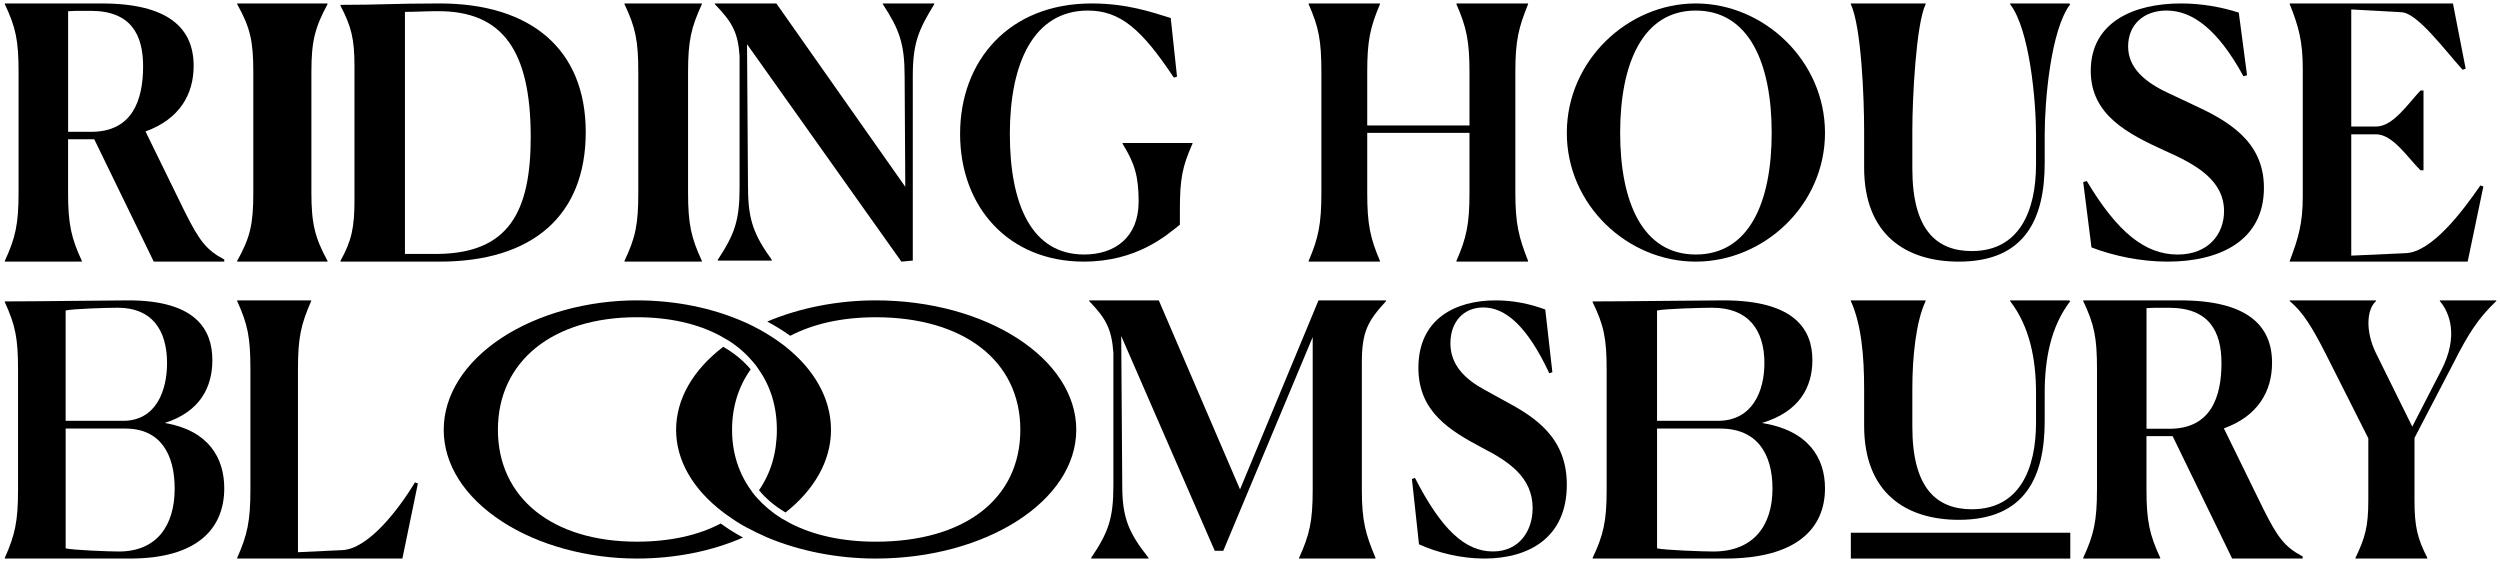
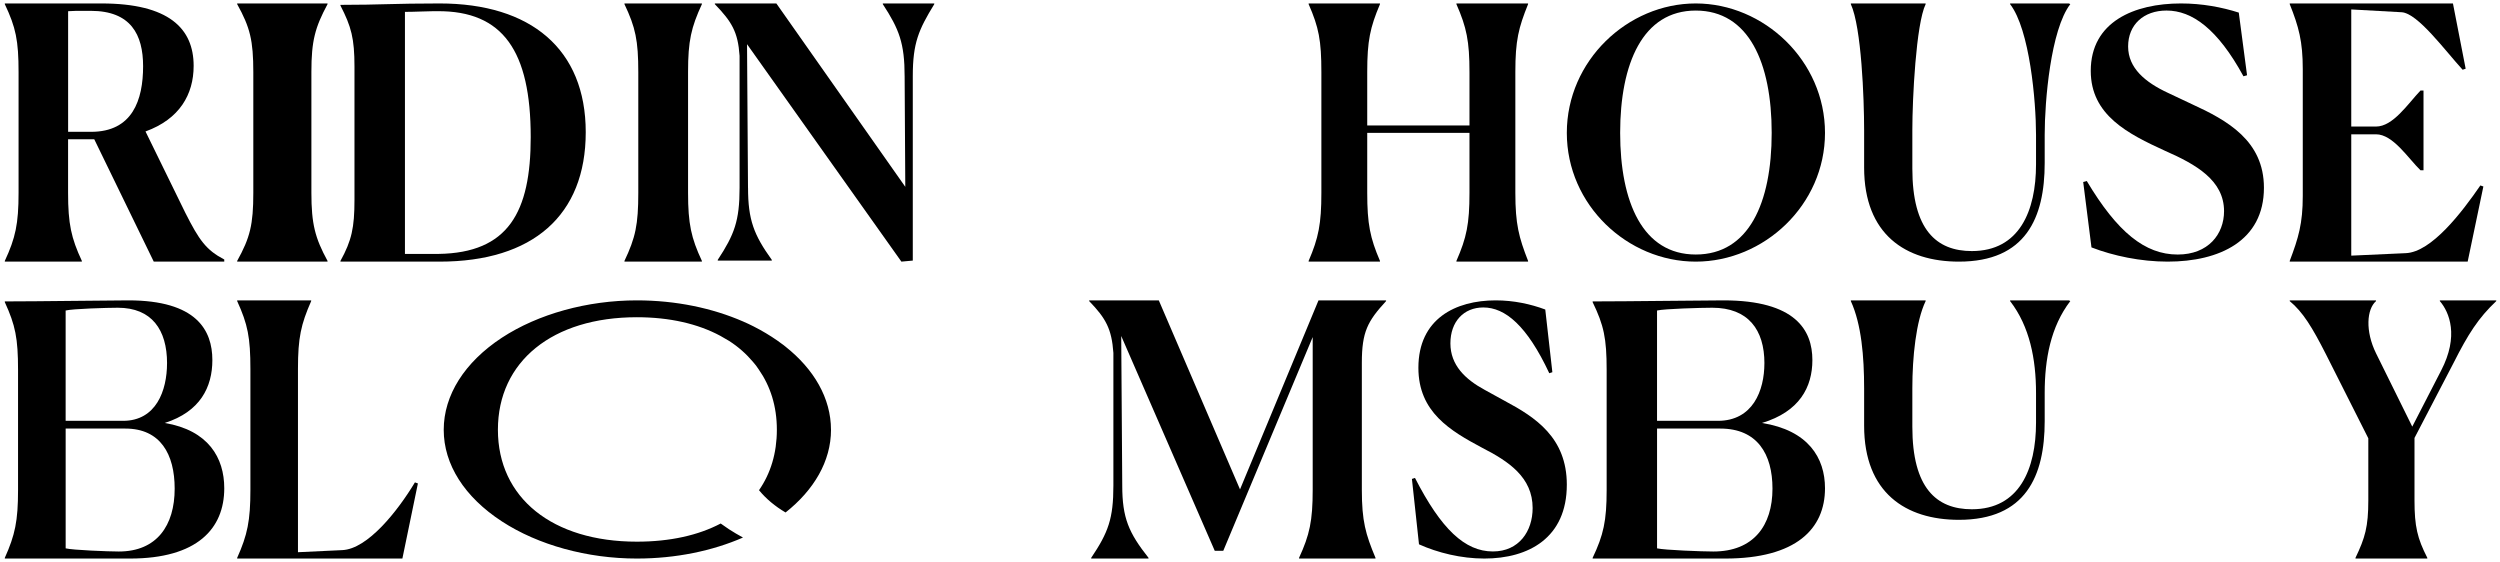
<svg xmlns="http://www.w3.org/2000/svg" width="129" height="29" viewBox="0 0 129 29" fill="none">
  <path d="M0.958 9.951V3.727C0.958 2.089 0.817 1.415 0.248 0.214V0.178H5.236C8.714 0.178 9.992 1.47 9.992 3.399C9.992 4.873 9.265 6.147 7.508 6.783L9.566 10.988C10.276 12.389 10.631 12.899 11.572 13.39V13.5H7.934L4.863 7.185H3.513V9.951C3.513 11.552 3.673 12.28 4.224 13.463V13.5H0.248V13.463C0.798 12.28 0.958 11.552 0.958 9.951ZM4.207 0.56C4.011 0.56 3.781 0.56 3.515 0.578V6.802H4.704C6.834 6.802 7.384 5.165 7.384 3.417C7.384 1.78 6.745 0.56 4.687 0.56H4.208H4.207Z" fill="currentColor" />
  <path d="M13.071 9.951V3.727C13.071 2.089 12.905 1.415 12.238 0.214V0.178H16.901V0.214C16.256 1.416 16.068 2.107 16.068 3.709V9.951C16.068 11.552 16.256 12.28 16.901 13.463V13.5H12.238V13.463C12.904 12.262 13.071 11.589 13.071 9.951Z" fill="currentColor" />
  <path d="M18.291 10.315V3.436C18.291 1.988 18.128 1.373 17.567 0.287V0.251C19.647 0.251 20.298 0.178 22.684 0.178C27.385 0.178 30.224 2.531 30.224 6.821C30.224 11.112 27.493 13.5 22.684 13.5H17.567V13.464C18.146 12.414 18.291 11.745 18.291 10.315ZM22.377 0.577C22.07 0.577 21.4 0.613 20.895 0.613V13.102H22.631C26.228 13.048 27.385 10.948 27.385 7.075C27.385 2.64 25.957 0.558 22.577 0.577H22.377Z" fill="currentColor" />
  <path d="M32.936 9.951V3.727C32.936 2.089 32.793 1.415 32.222 0.214V0.178H36.218V0.214C35.665 1.416 35.504 2.107 35.504 3.709V9.951C35.504 11.552 35.665 12.28 36.218 13.463V13.5H32.222V13.463C32.792 12.262 32.936 11.589 32.936 9.951Z" fill="currentColor" />
  <path d="M38.599 9.694C38.599 11.344 38.901 12.123 39.825 13.409V13.446H37.036V13.409C37.893 12.104 38.162 11.398 38.162 9.694V2.879C38.078 1.646 37.759 1.12 36.885 0.214V0.178H40.06L46.713 9.64L46.679 3.949C46.679 2.227 46.394 1.502 45.553 0.214V0.178H48.209V0.214C47.402 1.537 47.1 2.208 47.1 3.93V13.446L46.512 13.5L38.547 2.28L38.597 9.694H38.599Z" fill="currentColor" />
-   <path d="M55.926 13.5C52.043 13.5 49.541 10.685 49.541 6.909C49.541 3.132 52.059 0.178 56.332 0.178C58.152 0.178 59.452 0.632 60.41 0.93L60.734 3.954L60.572 4.006C58.931 1.541 57.826 0.545 56.137 0.545C53.326 0.545 52.108 3.273 52.108 6.909C52.108 10.545 53.229 13.133 55.942 13.133C57.534 13.133 58.753 12.241 58.753 10.405C58.753 9.077 58.541 8.412 57.924 7.416V7.38H61.531V7.416C61.011 8.587 60.882 9.234 60.882 10.79V11.594C60.183 12.153 58.656 13.499 55.926 13.499V13.5Z" fill="currentColor" />
  <path d="M68.183 9.951V3.727C68.183 2.089 68.052 1.415 67.525 0.214V0.178H71.207V0.214C70.698 1.416 70.549 2.107 70.549 3.709V6.475H75.825V3.727C75.825 2.126 75.677 1.415 75.151 0.214V0.178H78.849V0.214C78.357 1.434 78.192 2.089 78.192 3.709V9.951C78.192 11.571 78.373 12.244 78.849 13.463V13.5H75.151V13.463C75.677 12.262 75.825 11.552 75.825 9.951V6.857H70.549V9.951C70.549 11.552 70.698 12.28 71.207 13.463V13.5H67.525V13.463C68.035 12.28 68.183 11.552 68.183 9.951Z" fill="currentColor" />
  <path d="M80.848 6.856C80.848 3.133 83.983 0.178 87.5 0.178C91.017 0.178 94.17 3.132 94.17 6.856C94.17 10.581 91.018 13.5 87.5 13.5C83.982 13.5 80.848 10.581 80.848 6.856ZM91.419 6.856C91.419 3.238 90.235 0.545 87.501 0.545C84.767 0.545 83.6 3.273 83.6 6.856C83.6 10.44 84.767 13.133 87.501 13.133C90.235 13.133 91.419 10.475 91.419 6.856Z" fill="currentColor" />
  <path d="M115.762 3.935C114.427 1.488 113.111 0.544 111.794 0.544C110.607 0.544 109.811 1.278 109.811 2.397C109.811 3.517 110.701 4.251 111.869 4.793L113.092 5.37C114.927 6.209 116.819 7.259 116.819 9.688C116.819 12.433 114.52 13.5 111.85 13.5C110.46 13.5 109.052 13.203 107.92 12.766L107.493 9.392L107.678 9.34C109.254 11.98 110.682 13.134 112.369 13.134C113.944 13.134 114.761 12.085 114.761 10.896C114.761 9.305 113.315 8.483 111.721 7.784C109.811 6.909 107.883 5.947 107.883 3.657C107.883 1.122 110.126 0.178 112.536 0.178C113.63 0.178 114.649 0.371 115.521 0.65L115.948 3.884L115.763 3.936L115.762 3.935Z" fill="currentColor" />
  <path d="M118.15 13.5V13.463C118.599 12.28 118.823 11.534 118.823 10.115V3.563C118.823 2.143 118.616 1.378 118.15 0.214V0.178H126.572L127.228 3.545L127.072 3.599C126.157 2.598 124.759 0.687 123.931 0.632L121.325 0.487V6.53H122.602C123.482 6.53 124.241 5.364 124.897 4.672H125.053V8.786H124.897C124.259 8.167 123.482 6.93 122.602 6.93H121.325V13.191L124.138 13.063C125.467 13.009 127.037 10.952 127.987 9.569L128.142 9.623L127.332 13.499H118.151L118.15 13.5Z" fill="currentColor" />
  <path d="M0.248 28.785C0.777 27.607 0.931 26.881 0.931 25.287V19.088C0.931 17.457 0.795 16.785 0.248 15.59V15.553C1.971 15.553 5.652 15.499 6.624 15.499C10.139 15.499 10.958 17.039 10.958 18.581C10.958 19.977 10.327 21.245 8.501 21.825C10.753 22.206 11.572 23.619 11.572 25.196C11.572 27.281 10.173 28.821 6.71 28.821H0.248V28.785ZM8.62 18.743C8.62 17.022 7.835 15.879 6.078 15.879C5.549 15.879 3.728 15.933 3.387 16.023V21.715H6.35C8.056 21.715 8.619 20.155 8.619 18.742L8.62 18.743ZM9.013 25.214C9.013 23.437 8.279 22.114 6.471 22.114H3.388V28.295C3.747 28.385 5.601 28.458 6.13 28.458C8.092 28.458 9.013 27.116 9.013 25.214Z" fill="currentColor" />
  <path d="M82.18 28.785C82.74 27.607 82.903 26.881 82.903 25.287V19.088C82.903 17.457 82.759 16.785 82.18 15.59V15.553C84.004 15.553 87.901 15.499 88.93 15.499C92.652 15.499 93.519 17.039 93.519 18.581C93.519 19.977 92.851 21.245 90.918 21.825C93.303 22.206 94.17 23.619 94.17 25.196C94.17 27.281 92.689 28.821 89.022 28.821H82.18V28.785ZM91.044 18.743C91.044 17.022 90.213 15.879 88.353 15.879C87.792 15.879 85.864 15.933 85.503 16.023V21.715H88.641C90.447 21.715 91.043 20.155 91.043 18.742L91.044 18.743ZM91.46 25.214C91.46 23.437 90.683 22.114 88.769 22.114H85.504V28.295C85.884 28.385 87.847 28.458 88.407 28.458C90.485 28.458 91.46 27.116 91.46 25.214Z" fill="currentColor" />
  <path d="M12.238 28.785C12.767 27.602 12.921 26.873 12.921 25.272V19.048C12.921 17.41 12.785 16.736 12.238 15.536V15.499H16.057V15.536C15.529 16.738 15.375 17.428 15.375 19.03V28.494L17.66 28.386C18.973 28.331 20.524 26.366 21.41 24.891L21.564 24.945L20.763 28.821H12.238V28.785Z" fill="currentColor" />
  <path d="M56.306 28.784C57.187 27.473 57.451 26.764 57.451 25.053V18.211C57.363 16.974 57.064 16.427 56.201 15.536V15.499H59.794L63.985 25.253L68.035 15.499H71.522V15.536C70.57 16.573 70.271 17.119 70.271 18.721V25.273C70.271 26.892 70.465 27.565 70.976 28.785V28.821H67.031V28.785C67.577 27.602 67.735 26.873 67.735 25.273V17.393L63.121 28.421H62.681L57.855 17.338L57.908 25.054C57.908 26.728 58.243 27.493 59.264 28.785V28.821H56.305V28.785L56.306 28.784Z" fill="currentColor" />
  <path d="M79.942 19.257C78.797 16.809 77.67 15.865 76.541 15.865C75.523 15.865 74.841 16.599 74.841 17.719C74.841 18.838 75.604 19.572 76.605 20.114L77.653 20.691C79.226 21.531 80.848 22.58 80.848 25.009C80.848 27.754 78.878 28.821 76.589 28.821C75.398 28.821 74.19 28.524 73.22 28.087L72.855 24.713L73.013 24.661C74.364 27.301 75.587 28.455 77.034 28.455C78.384 28.455 79.084 27.406 79.084 26.217C79.084 24.626 77.845 23.805 76.478 23.105C74.841 22.23 73.189 21.269 73.189 18.979C73.189 16.444 75.111 15.499 77.177 15.499C78.115 15.499 78.988 15.692 79.736 15.971L80.102 19.206L79.943 19.258L79.942 19.257Z" fill="currentColor" />
  <path d="M96.189 21.969V20.043C96.189 18.407 96.052 16.735 95.503 15.536V15.499H99.363V15.536C98.866 16.572 98.677 18.425 98.677 20.025V22.025C98.677 25.17 99.912 26.278 101.748 26.278C104.201 26.278 105.059 24.206 105.059 21.807V20.279C105.059 18.534 104.733 16.845 103.721 15.536V15.499H106.758L106.827 15.536C105.814 16.862 105.506 18.534 105.506 20.279V21.733C105.506 24.57 104.527 26.823 101.079 26.823C98.334 26.823 96.189 25.423 96.189 21.969Z" fill="currentColor" />
-   <path d="M108.205 25.272V19.048C108.205 17.41 108.063 16.736 107.494 15.536V15.499H112.481C115.96 15.499 117.238 16.792 117.238 18.72C117.238 20.194 116.51 21.468 114.753 22.105L116.812 26.309C117.521 27.71 117.877 28.22 118.817 28.712V28.821H115.179L112.108 22.506H110.758V25.272C110.758 26.873 110.918 27.602 111.469 28.785V28.821H107.493V28.785C108.044 27.602 108.204 26.873 108.204 25.272H108.205ZM111.452 15.882C111.257 15.882 111.027 15.882 110.76 15.899V22.124H111.948C114.078 22.124 114.628 20.486 114.628 18.739C114.628 17.101 113.989 15.882 111.93 15.882H111.451H111.452Z" fill="currentColor" />
  <path d="M122.205 25.819V22.616L120.021 18.285C119.309 16.884 118.829 16.101 118.15 15.537V15.5H122.603V15.537C122.123 15.956 122.04 17.083 122.603 18.23L124.473 22.014L125.962 19.121C126.889 17.337 126.393 16.118 125.896 15.536V15.499H128.808V15.536C127.882 16.409 127.352 17.246 126.607 18.721L124.588 22.598V25.818C124.588 27.165 124.737 27.784 125.25 28.785V28.821H121.543V28.785C122.039 27.747 122.205 27.183 122.205 25.818V25.819Z" fill="currentColor" />
-   <path d="M106.827 27.489H95.503V28.822H106.827V27.489Z" fill="currentColor" />
  <path d="M96.189 8.648V6.722C96.189 5.086 96.052 1.415 95.503 0.214V0.178H99.363V0.214C98.866 1.251 98.677 5.104 98.677 6.703V8.702C98.677 11.847 99.912 12.955 101.748 12.955C104.201 12.955 105.059 10.884 105.059 8.484V6.957C105.059 5.212 104.733 1.523 103.721 0.214V0.178H106.758L106.827 0.214C105.814 1.541 105.506 5.212 105.506 6.957V8.411C105.506 11.247 104.527 13.5 101.079 13.5C98.334 13.5 96.189 12.101 96.189 8.647V8.648Z" fill="currentColor" />
  <path d="M42.88 22.178C42.88 23.802 41.995 25.29 40.535 26.444C39.995 26.126 39.533 25.743 39.165 25.294C39.763 24.432 40.086 23.386 40.086 22.174C40.086 20.962 39.753 19.925 39.147 19.058C39.103 18.991 39.058 18.926 39.008 18.859C38.963 18.798 38.909 18.736 38.859 18.679C38.513 18.267 38.101 17.898 37.619 17.59C37.548 17.543 37.467 17.5 37.391 17.458C37.319 17.415 37.247 17.372 37.17 17.33C36.015 16.709 34.556 16.369 32.862 16.369C28.509 16.369 25.692 18.651 25.692 22.174C25.692 25.697 28.509 27.95 32.862 27.95C34.578 27.95 36.038 27.619 37.188 27.013C37.327 27.112 37.467 27.212 37.61 27.306C37.844 27.457 38.086 27.6 38.338 27.737C36.765 28.424 34.882 28.821 32.861 28.821C30.305 28.821 27.77 28.126 25.897 26.904C23.965 25.644 22.896 23.964 22.896 22.179C22.896 20.395 23.966 18.695 25.897 17.426C27.77 16.2 30.305 15.499 32.861 15.499C34.882 15.499 36.765 15.901 38.342 16.588C38.431 16.631 38.526 16.668 38.616 16.711C38.706 16.753 38.796 16.796 38.885 16.843C39.326 17.066 39.735 17.312 40.116 17.577C40.184 17.624 40.255 17.677 40.323 17.728C40.395 17.776 40.462 17.828 40.53 17.885C41.994 19.045 42.879 20.542 42.879 22.179L42.88 22.178Z" fill="currentColor" />
-   <path d="M55.535 22.179C55.535 25.843 50.889 28.821 45.183 28.821C43.214 28.821 41.26 28.434 39.589 27.733C39.497 27.694 39.413 27.653 39.325 27.61C39.233 27.572 39.143 27.53 39.055 27.487C38.684 27.308 38.322 27.118 37.988 26.904C37.913 26.857 37.848 26.805 37.774 26.758C37.7 26.705 37.626 26.654 37.556 26.606C37.482 26.554 37.408 26.507 37.338 26.45C35.75 25.253 34.887 23.756 34.887 22.179C34.887 20.601 35.746 19.096 37.32 17.895C37.877 18.217 38.355 18.605 38.735 19.059C38.118 19.93 37.774 20.976 37.774 22.174C37.774 23.373 38.122 24.428 38.754 25.3C38.8 25.366 38.842 25.432 38.893 25.494C38.945 25.555 38.999 25.616 39.051 25.679C39.413 26.086 39.84 26.445 40.332 26.753C40.407 26.796 40.486 26.839 40.56 26.876C40.63 26.919 40.704 26.961 40.783 27.004C41.967 27.615 43.457 27.951 45.184 27.951C49.789 27.951 52.649 25.735 52.649 22.174C52.649 18.614 49.72 16.37 45.184 16.37C43.453 16.37 41.962 16.71 40.778 17.326C40.407 17.061 40.012 16.82 39.59 16.592C41.257 15.887 43.216 15.499 45.184 15.499C50.89 15.499 55.536 18.496 55.536 22.179H55.535Z" fill="currentColor" />
</svg>